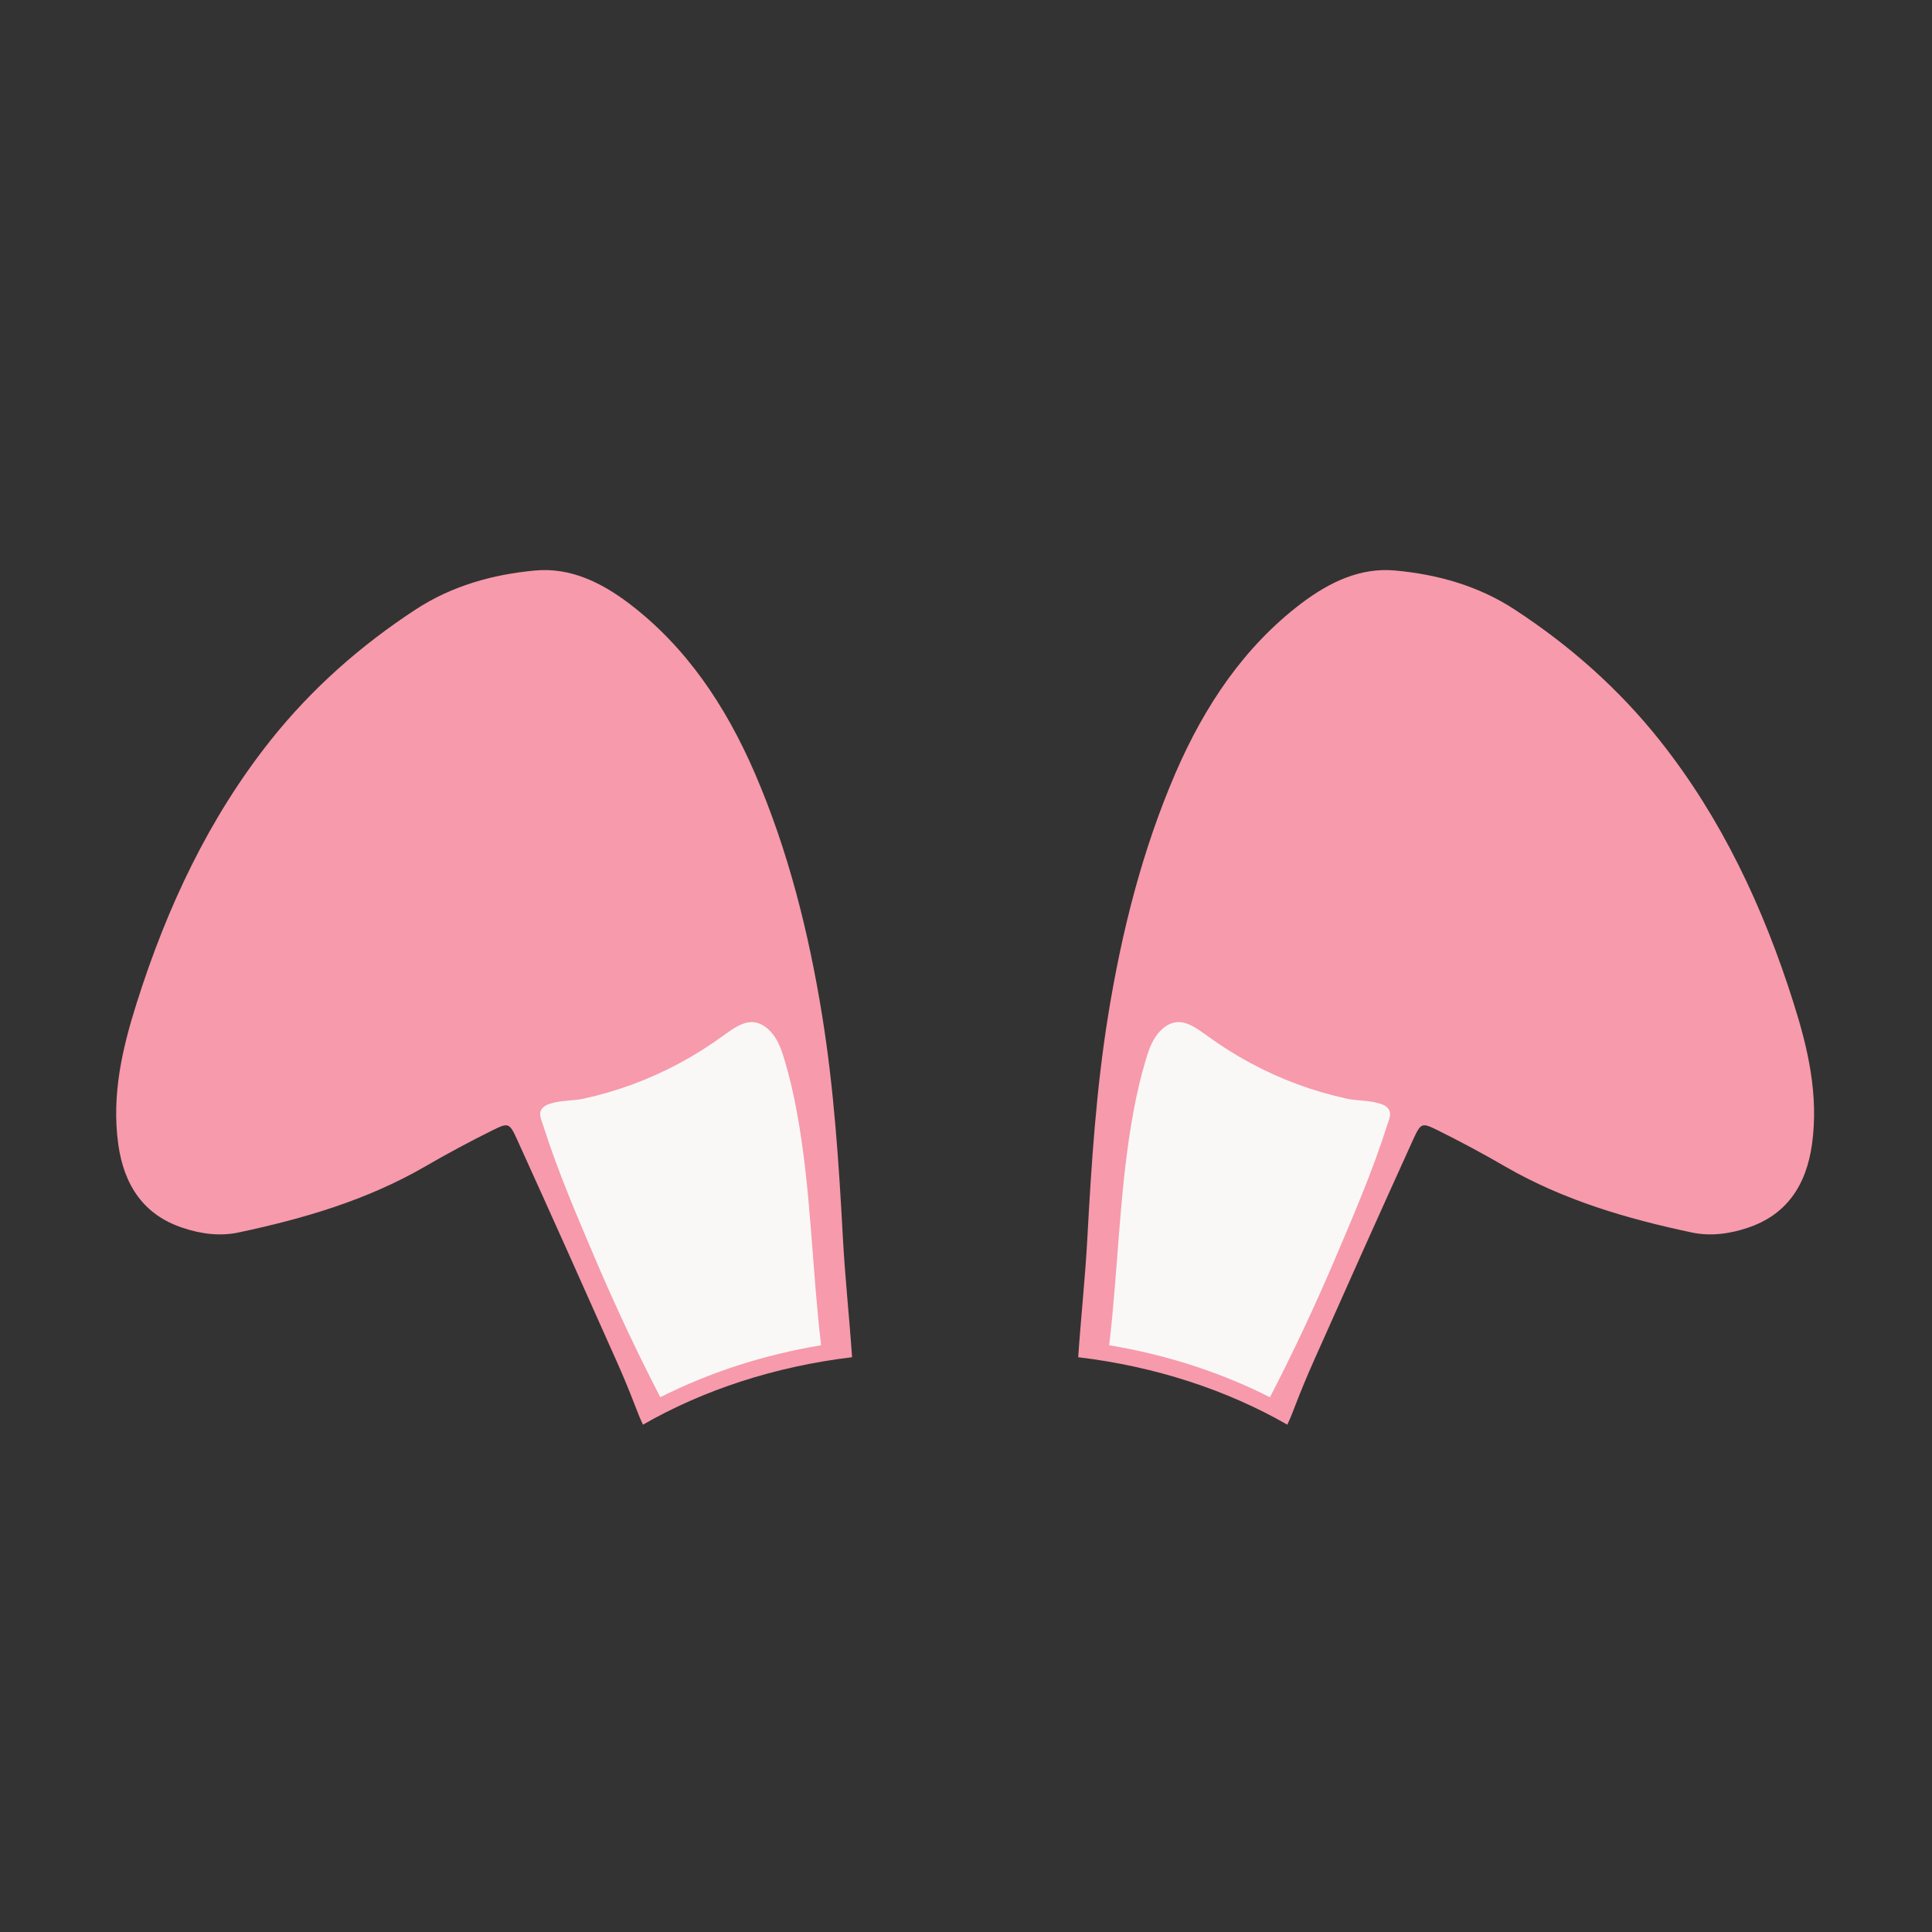
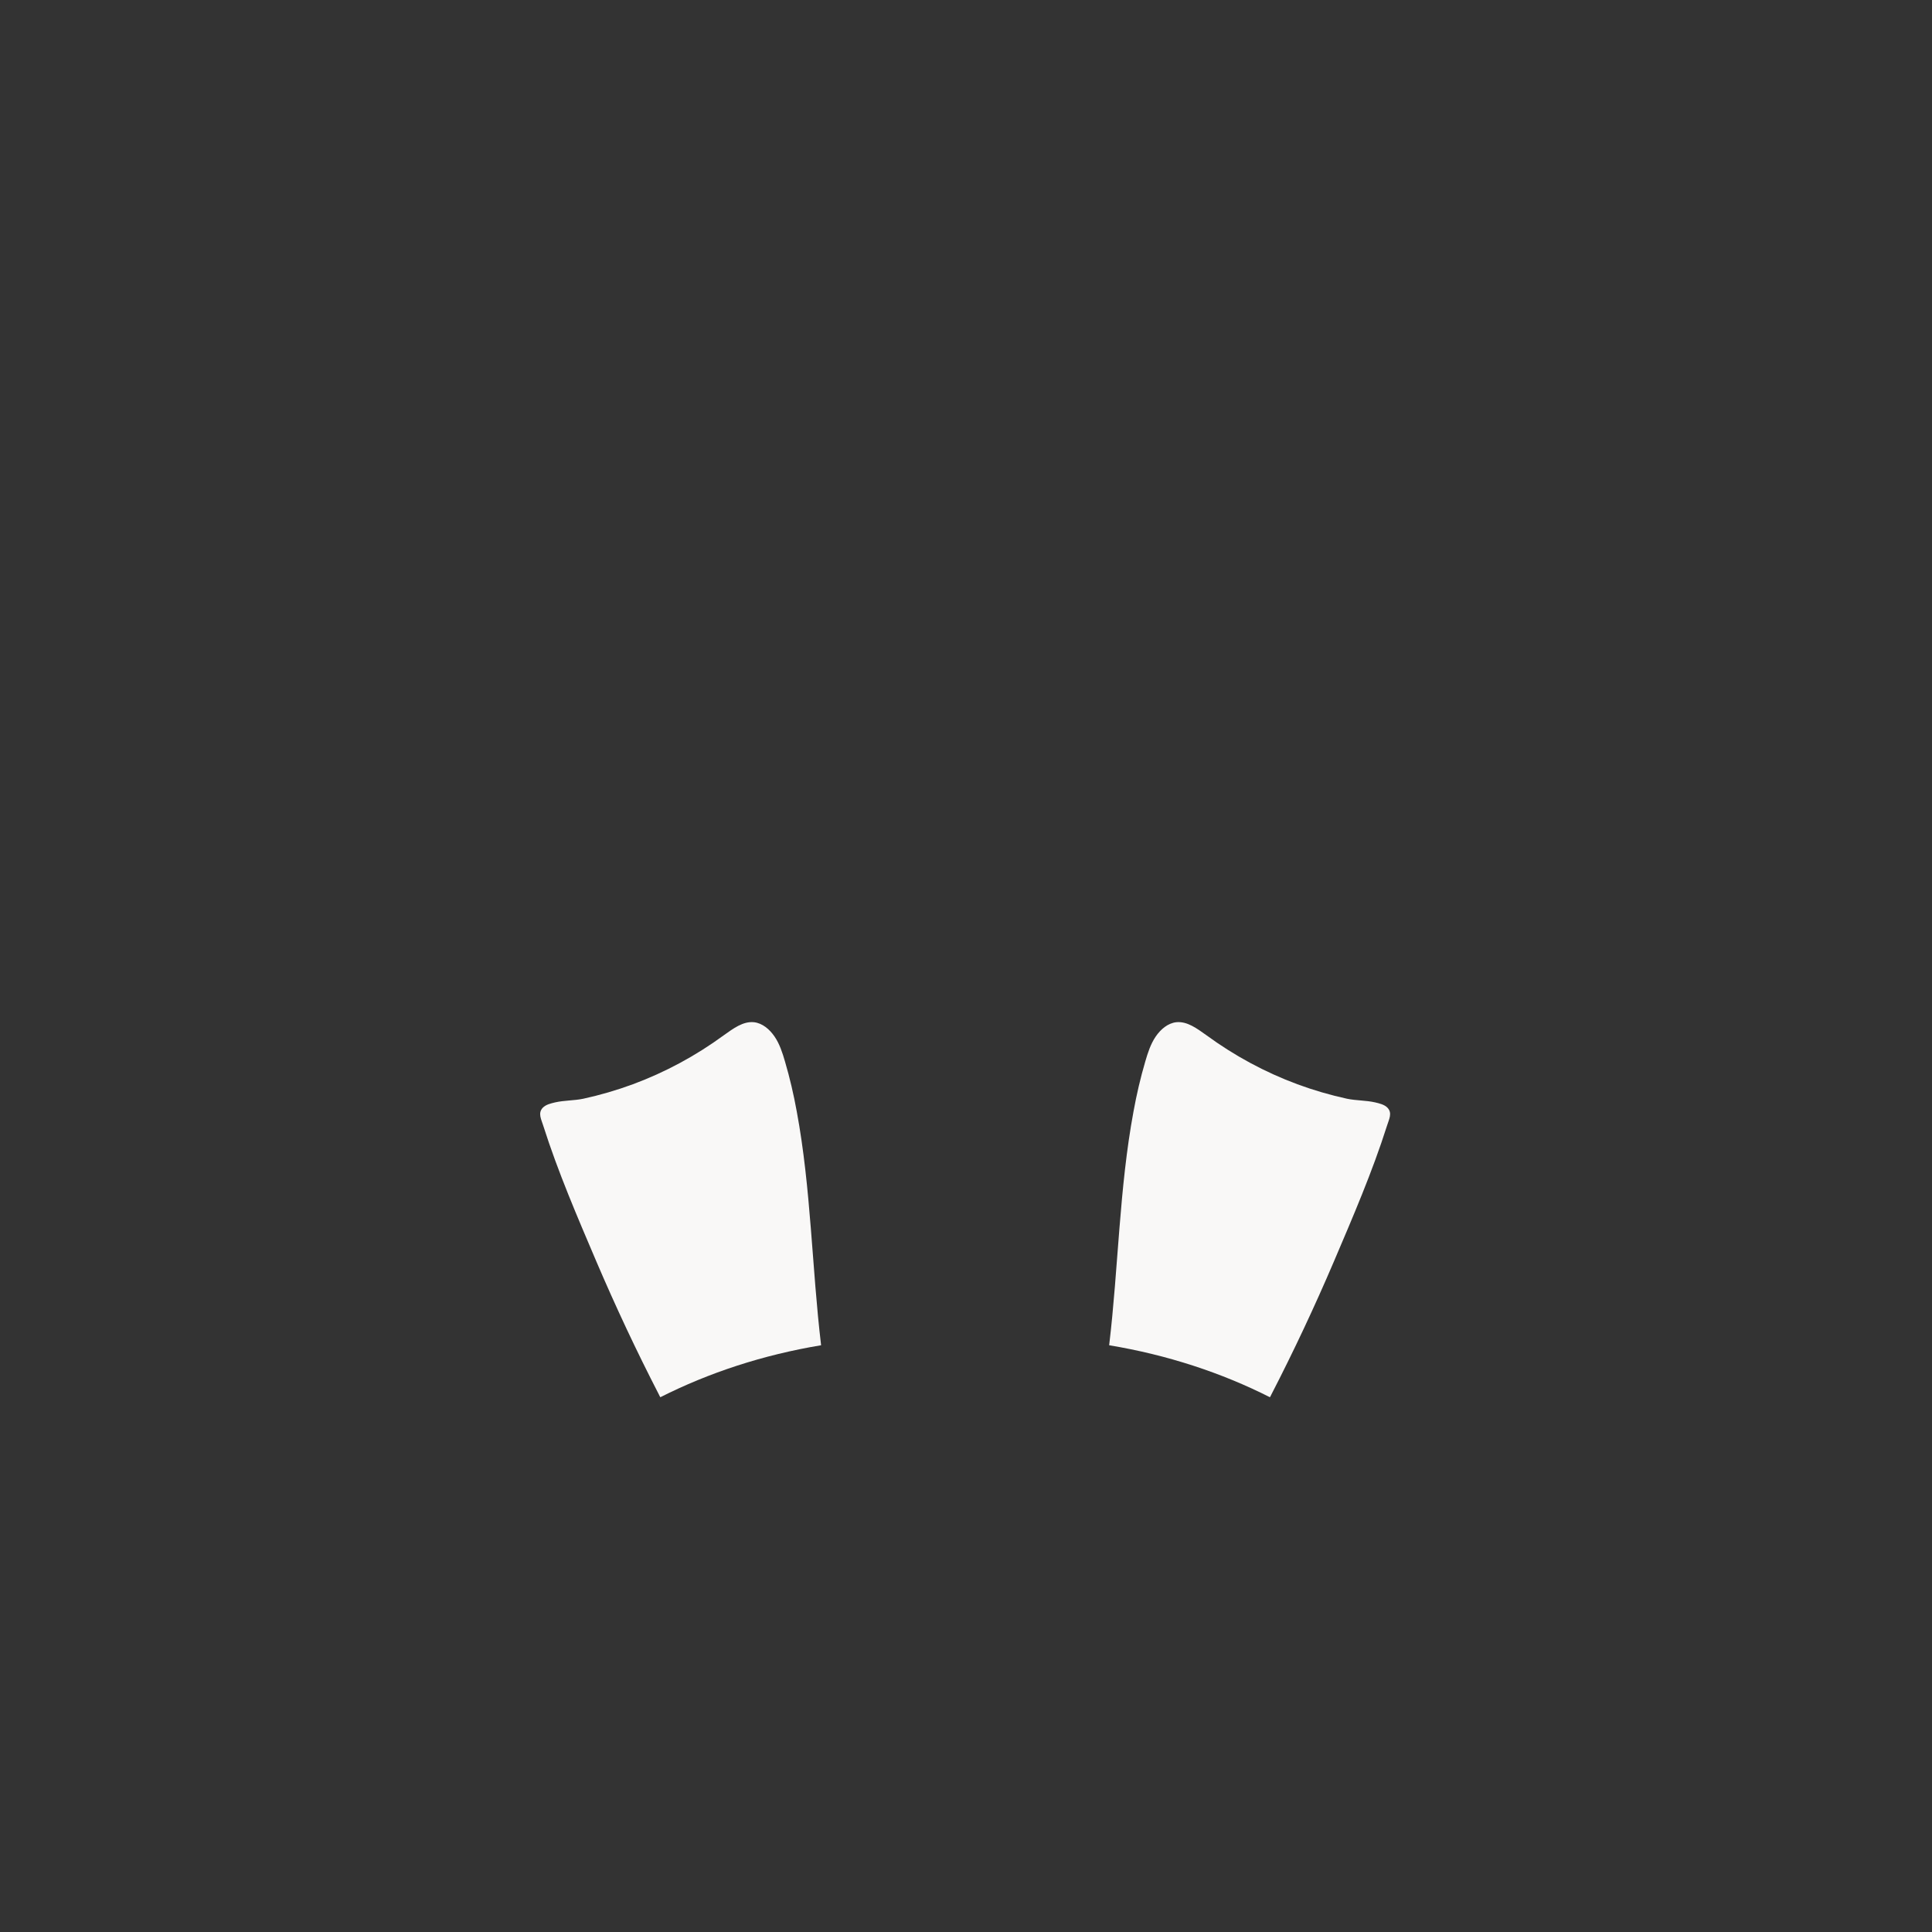
<svg xmlns="http://www.w3.org/2000/svg" version="1.1" id="Layer_1" x="0px" y="0px" width="1000px" height="1000px" viewBox="0 0 1000 1000" style="enable-background:new 0 0 1000 1000;" xml:space="preserve">
  <rect x="0" y="0" width="1000" height="1000" fill="#333333" stroke="none" />
  <style type="text/css">
	.st0{fill:#F79AAB;}
	.st1{fill:#F9F8F7;}
</style>
  <g>
-     <path class="st0" d="M937.9,592.2c-3,21.6-13.4,36.7-33.3,43.3c-9.5,3.2-19.4,4.5-29.1,2.4c-33.4-7.1-66.1-16.6-96.4-34.1   c-11.5-6.7-23.3-13-35.2-18.9c-7.9-3.9-8.5-3.7-12.4,4.8c-17.3,38.1-34.4,76.3-51.4,114.5c-3.4,7.6-6.6,15.3-9.6,23.1   c-1.3,3.4-2.6,6.8-4.2,10.1c-31-17.8-68-30.1-108.2-34.9c0-0.1,0-0.2,0-0.4c1.4-20.4,3.6-40.7,4.7-61c2.1-38.8,4.6-77.4,10.8-115.7   c7-43.2,17.6-85.3,34.8-125.2c15.1-34.9,35.6-65.5,65.3-88c14.5-10.9,30.4-18.6,48.5-16.9c21.8,2,43,7.9,61.8,20.2   c28.3,18.5,53.8,40.9,75.3,68c31.7,40,53.4,86.1,69,135.5C935.8,542.6,941.4,566.7,937.9,592.2z M61.2,592.2   c3,21.6,13.4,36.7,33.3,43.3c9.5,3.2,19.4,4.5,29.1,2.4c33.4-7.1,66.1-16.6,96.4-34.1c11.5-6.7,23.3-13,35.2-18.9   c7.9-3.9,8.5-3.7,12.4,4.8C284.9,627.8,302,666,319,704.2c3.4,7.6,6.6,15.3,9.6,23.1c1.3,3.4,2.6,6.8,4.2,10.1   c31-17.8,68-30.1,108.2-34.9c0-0.1,0-0.2,0-0.4c-1.4-20.4-3.6-40.7-4.7-61c-2.1-38.8-4.6-77.4-10.8-115.7   c-7-43.2-17.6-85.3-34.8-125.2c-15.1-34.9-35.6-65.5-65.3-88c-14.5-10.9-30.4-18.6-48.5-16.9c-21.8,2-43,7.9-61.8,20.2   c-28.3,18.5-53.8,40.9-75.3,68c-31.7,40-53.4,86.1-69,135.5C63.3,542.6,57.7,566.7,61.2,592.2z" />
    <path class="st1" d="M574.1,696.3c4.8-40.2,5.2-81.2,12.6-121c1.6-8.8,3.6-17.4,6.1-25.9c1.3-4.5,2.8-9.1,5.4-12.9   s6.3-6.9,10.6-7.4c5.7-0.6,10.8,3.3,15.6,6.7c14.6,10.7,30.4,19.2,47.1,25.4c8.4,3.1,17,5.6,25.7,7.5c4.8,1,9.8,0.8,14.6,1.9   c2.1,0.5,4.8,1.1,6.4,2.8c2.6,2.8,0.7,6-0.3,9.3c-7.6,23.9-17.7,47.3-27.5,70.3c-10,23.4-20.8,46.4-32.4,68.9   c-0.2,0.4-0.4,0.9-0.7,1.3C632.4,710.6,604.3,701.3,574.1,696.3z M425,696.3c-4.8-40.2-5.2-81.2-12.6-121   c-1.6-8.8-3.6-17.4-6.1-25.9c-1.3-4.5-2.8-9.1-5.4-12.9s-6.3-6.9-10.6-7.4c-5.7-0.6-10.8,3.3-15.6,6.7   c-14.6,10.7-30.4,19.2-47.1,25.4c-8.4,3.1-17,5.6-25.7,7.5c-4.8,1-9.8,0.8-14.6,1.9c-2.1,0.5-4.8,1.1-6.4,2.8   c-2.6,2.8-0.7,6,0.3,9.3c7.6,23.9,17.7,47.3,27.5,70.3c10,23.4,20.8,46.4,32.4,68.9c0.2,0.4,0.4,0.9,0.7,1.3   C366.7,710.6,394.8,701.3,425,696.3z" />
  </g>
</svg>